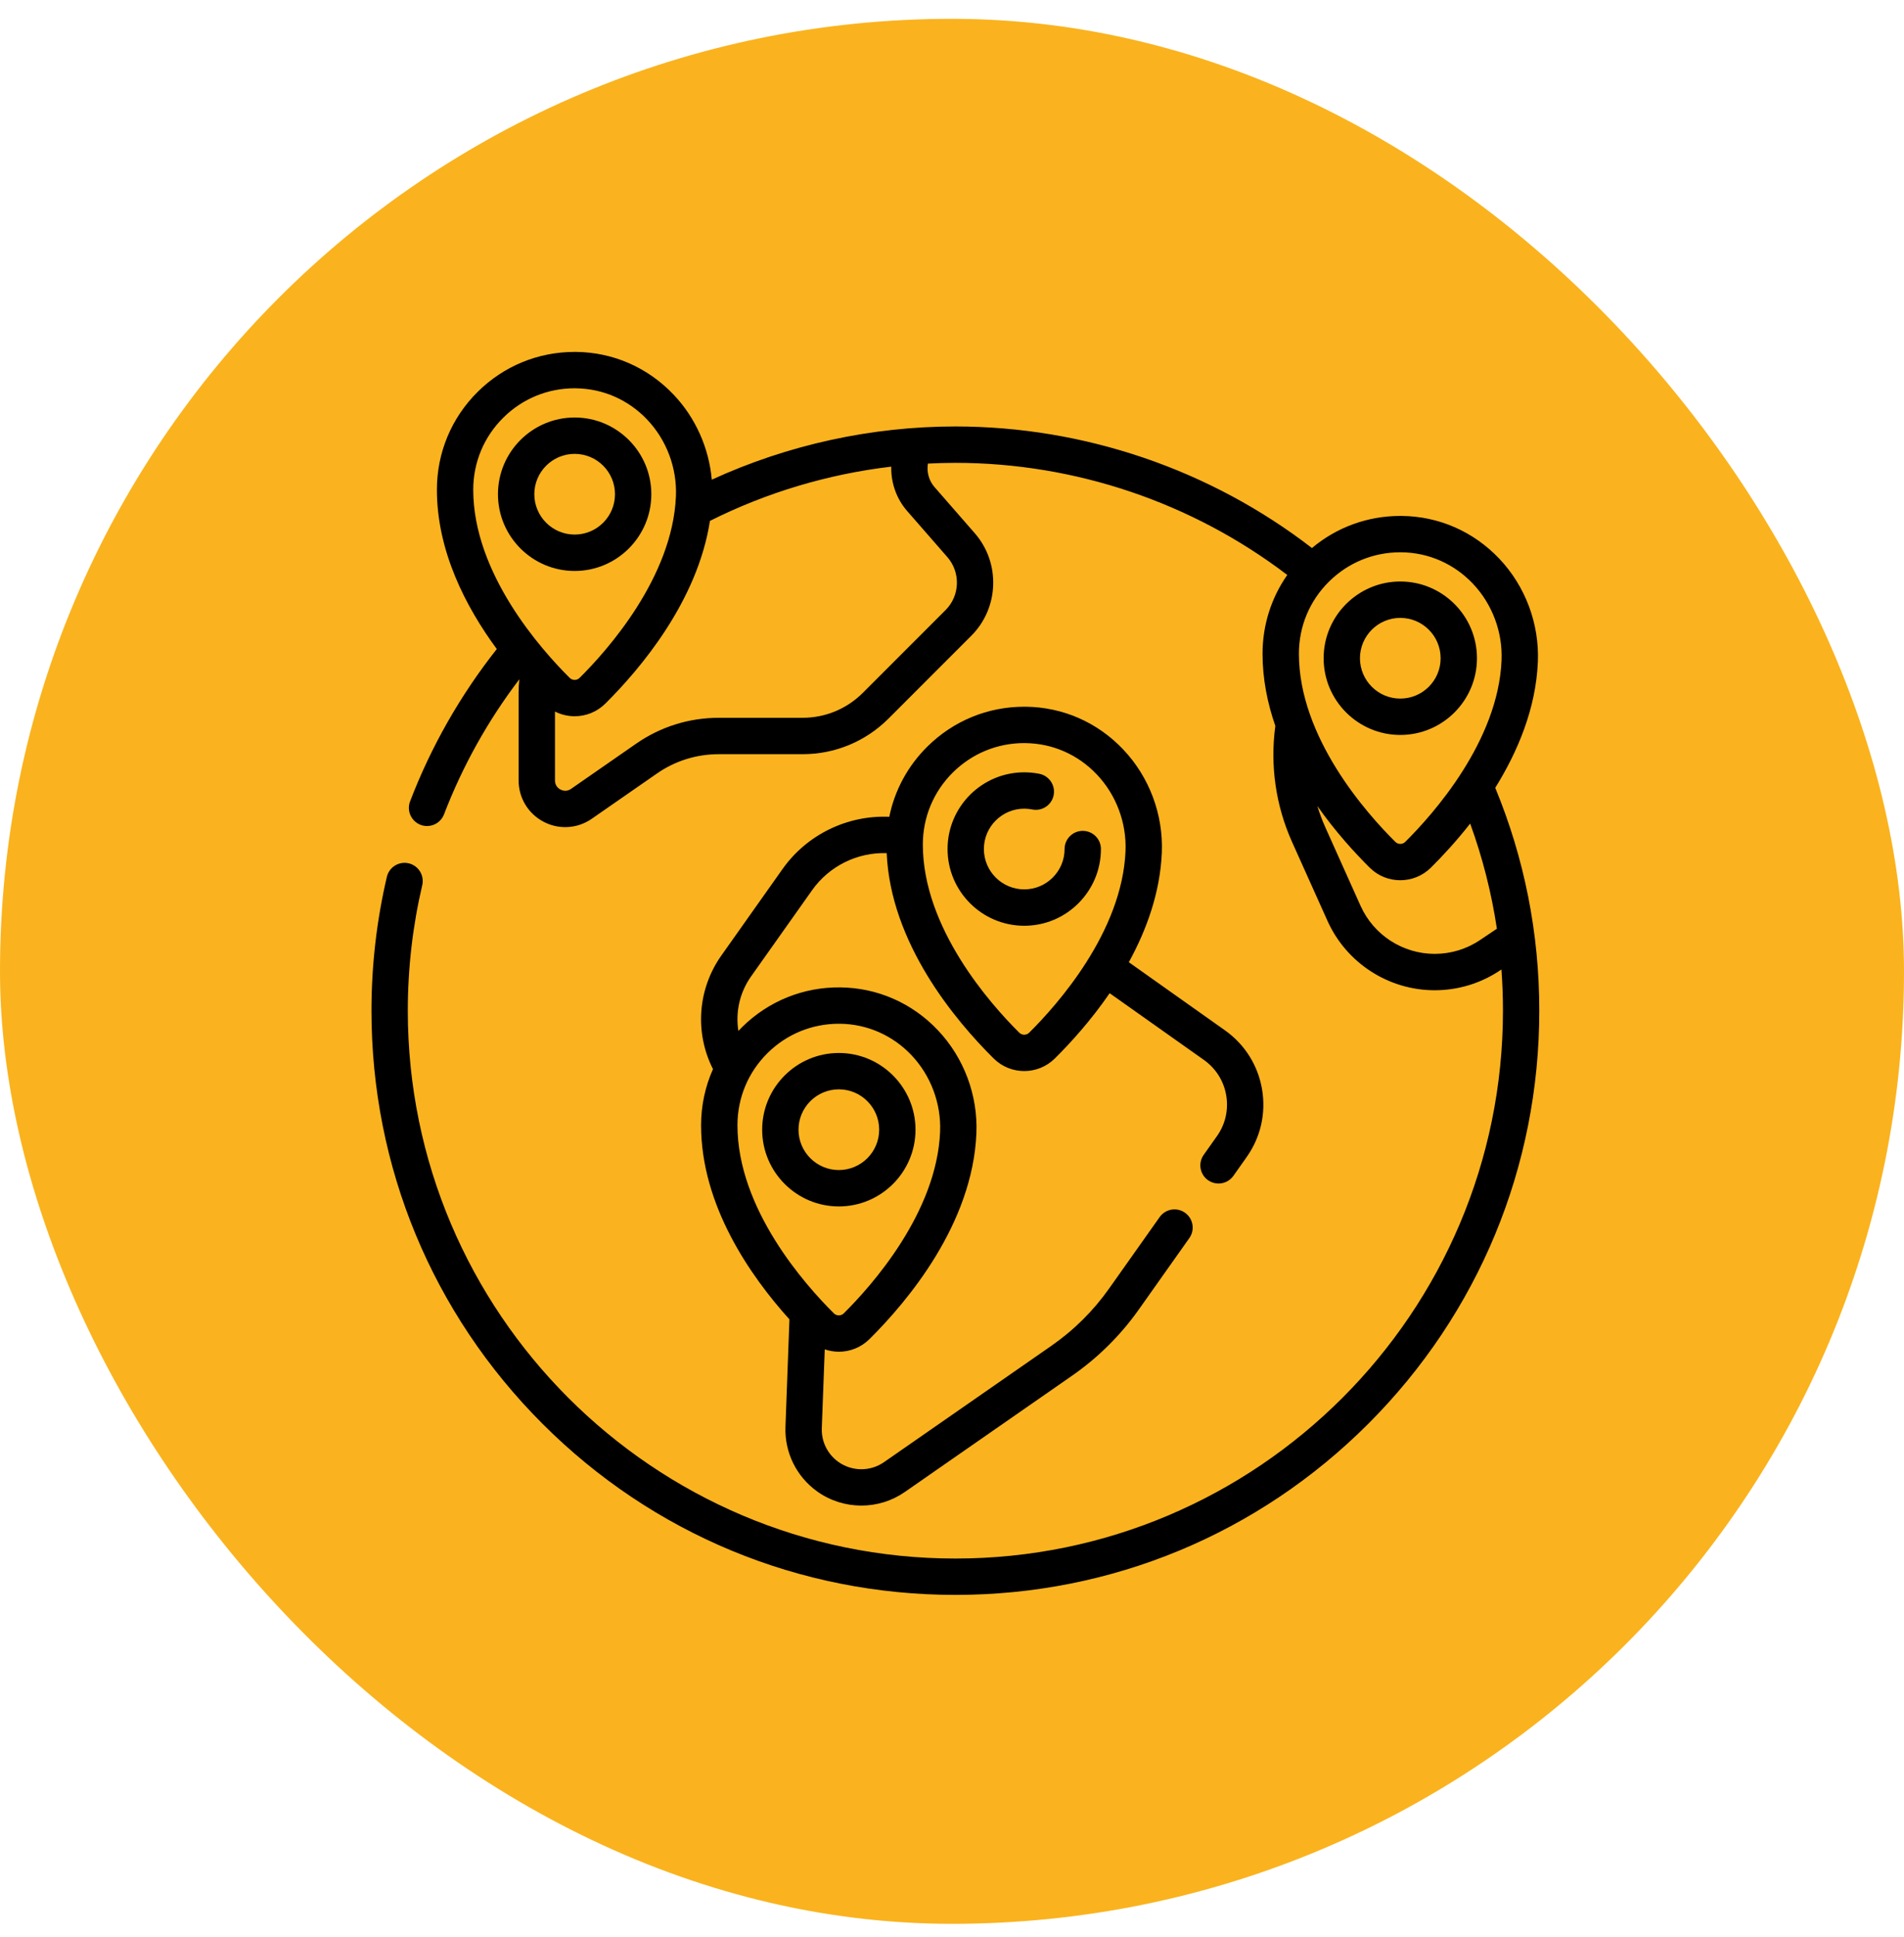
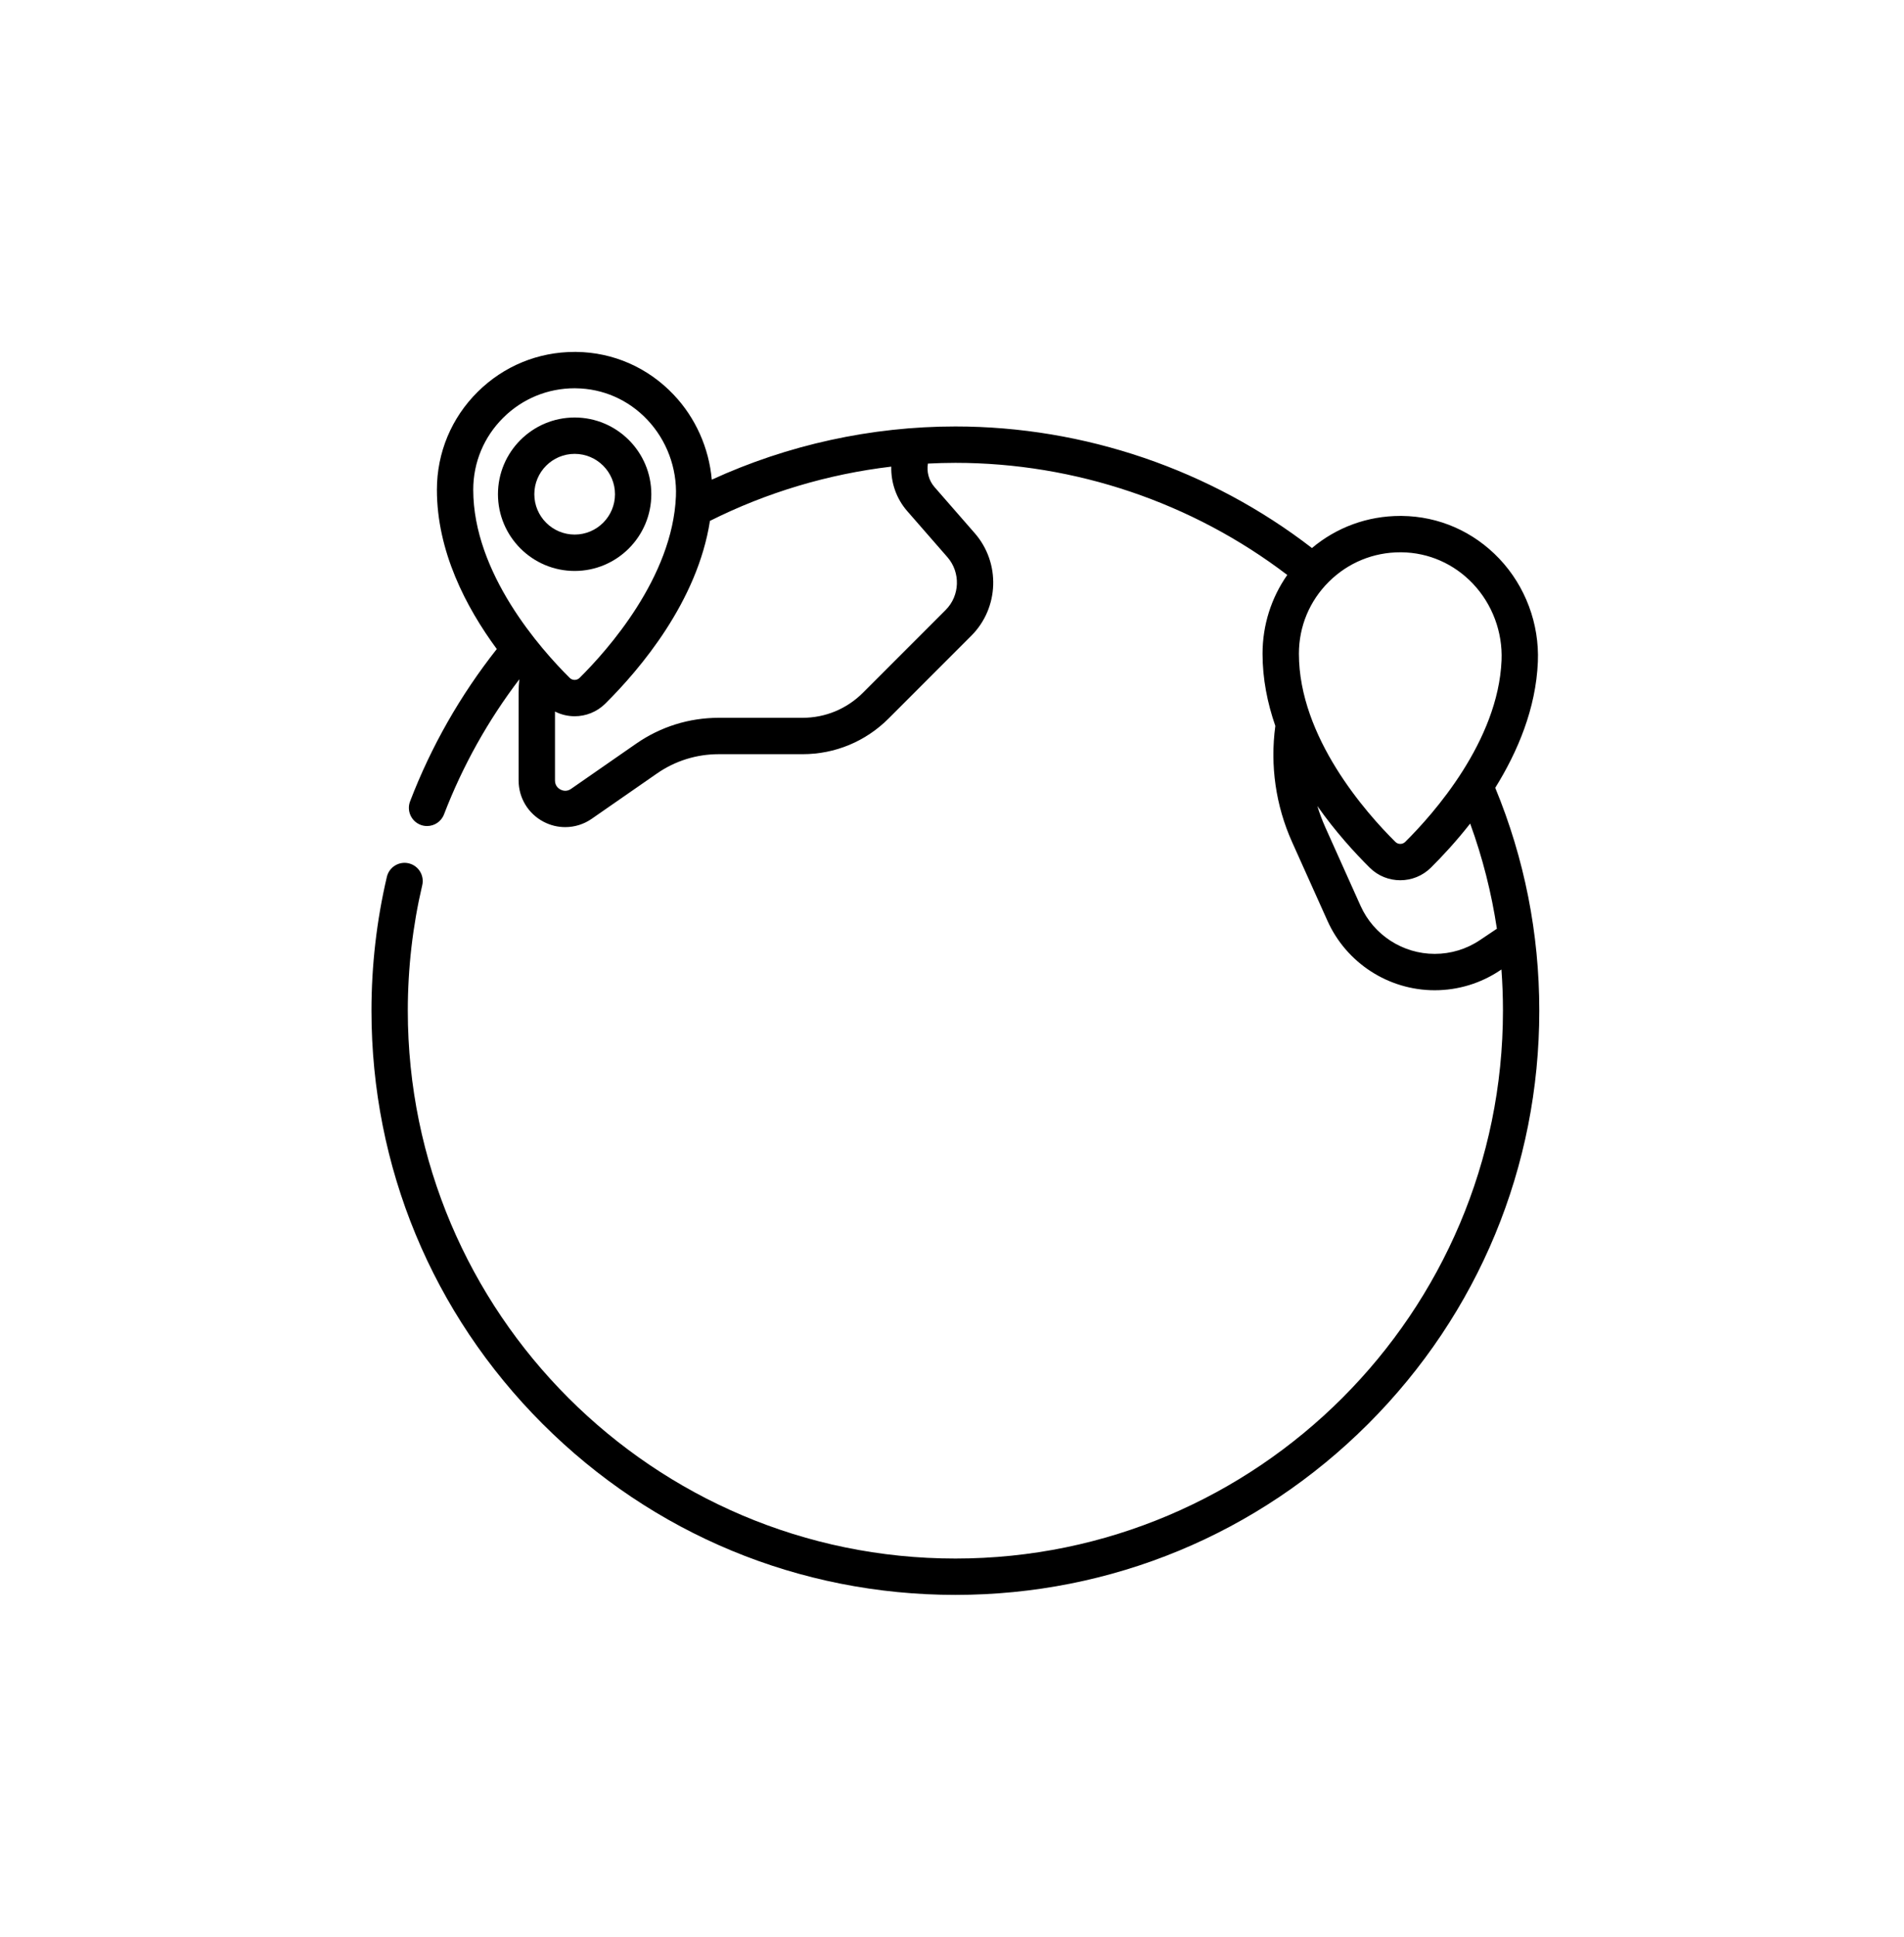
<svg xmlns="http://www.w3.org/2000/svg" width="60px" height="61px" viewBox="0 0 60 61" version="1.1">
  <title>icon-services-internationalisierung</title>
  <g id="Screendesign" stroke="none" stroke-width="1" fill="none" fill-rule="evenodd">
    <g id="210310_startseite" transform="translate(-1068, -4412)">
      <g id="Services" transform="translate(83, 4318)">
        <g id="Group-17" transform="translate(0, 84)">
          <g id="services-copy-10" transform="translate(975, 0)">
            <g id="icon-services-internationalisierung" transform="translate(10, 10.593)">
-               <rect id="Rectangle-Copy-5" fill="#FAB31E" x="0" y="0" width="60" height="60" rx="30" />
              <g id="international" transform="translate(11.679, 10.491)" fill="#000000" fill-rule="nonzero">
                <path d="M35.44,13.729 C36.147,12.592 36.722,11.233 36.783,9.762 C36.833,8.564 36.39,7.379 35.567,6.512 C34.755,5.657 33.664,5.178 32.496,5.166 C32.479,5.166 32.463,5.166 32.447,5.166 C31.418,5.166 30.444,5.522 29.664,6.177 C26.461,3.705 22.487,2.348 18.428,2.348 C15.778,2.348 13.143,2.927 10.751,4.024 C10.663,3.028 10.241,2.075 9.549,1.347 C8.737,0.491 7.646,0.013 6.478,-2.17320252e-15 C6.461,-2.17320252e-15 6.445,-2.17320252e-15 6.429,-2.17320252e-15 C5.278,-2.17320252e-15 4.196,0.445 3.377,1.255 C2.547,2.076 2.089,3.172 2.089,4.341 C2.089,6.272 2.995,8.026 3.976,9.358 C2.826,10.815 1.907,12.427 1.244,14.155 C1.131,14.45 1.278,14.781 1.573,14.895 C1.641,14.921 1.71,14.933 1.778,14.933 C2.009,14.933 2.226,14.793 2.313,14.565 C2.899,13.04 3.696,11.612 4.687,10.31 C4.673,10.445 4.664,10.581 4.664,10.716 L4.664,13.499 C4.664,14.047 4.966,14.545 5.452,14.799 C5.667,14.912 5.9,14.967 6.133,14.967 C6.426,14.967 6.718,14.879 6.969,14.704 L9.022,13.279 C9.596,12.88 10.269,12.67 10.969,12.67 L13.611,12.67 C14.635,12.67 15.598,12.271 16.323,11.546 L18.93,8.939 C19.806,8.063 19.854,6.646 19.04,5.712 L17.77,4.257 C17.591,4.052 17.519,3.778 17.562,3.517 C17.85,3.503 18.139,3.494 18.428,3.494 C22.201,3.494 25.896,4.745 28.886,7.025 C28.381,7.747 28.107,8.605 28.107,9.506 C28.107,10.3 28.261,11.063 28.51,11.78 C28.341,13.026 28.523,14.29 29.038,15.437 L30.153,17.918 C30.749,19.246 32.076,20.105 33.532,20.105 C34.271,20.105 34.986,19.887 35.599,19.475 L35.635,19.451 C35.667,19.881 35.683,20.313 35.683,20.749 C35.683,30.263 27.942,38.004 18.428,38.004 C8.913,38.004 1.172,30.263 1.172,20.749 C1.172,19.413 1.325,18.083 1.627,16.796 C1.699,16.488 1.508,16.18 1.2,16.107 C0.893,16.035 0.584,16.226 0.512,16.534 C0.19,17.908 0.027,19.325 0.027,20.749 C0.027,25.664 1.941,30.284 5.417,33.76 C8.892,37.235 13.513,39.149 18.428,39.149 C23.342,39.149 27.963,37.235 31.439,33.76 C34.914,30.284 36.828,25.663 36.828,20.749 C36.828,18.316 36.36,15.956 35.44,13.729 L35.44,13.729 Z M4.183,2.069 C4.785,1.473 5.582,1.145 6.43,1.145 C6.441,1.145 6.453,1.145 6.465,1.146 C7.321,1.155 8.122,1.506 8.718,2.135 C9.329,2.779 9.658,3.658 9.621,4.548 C9.514,7.1 7.463,9.397 6.586,10.266 C6.5,10.352 6.36,10.352 6.274,10.267 C5.36,9.361 3.234,6.971 3.234,4.341 C3.234,3.481 3.571,2.674 4.183,2.069 Z M16.907,5.01 L18.177,6.465 C18.596,6.947 18.572,7.678 18.12,8.129 L15.513,10.736 C15.005,11.244 14.329,11.524 13.611,11.524 L10.969,11.524 C10.035,11.524 9.136,11.806 8.369,12.338 L6.316,13.763 C6.172,13.864 6.035,13.811 5.983,13.784 C5.931,13.757 5.81,13.675 5.81,13.499 L5.81,11.327 C6.004,11.425 6.217,11.475 6.43,11.475 C6.778,11.475 7.127,11.343 7.393,11.08 C8.497,9.985 10.3,7.857 10.693,5.322 C12.475,4.428 14.417,3.848 16.407,3.613 C16.395,4.115 16.565,4.617 16.907,5.01 L16.907,5.01 Z M32.448,6.311 C32.46,6.311 32.471,6.311 32.483,6.311 C33.339,6.32 34.14,6.672 34.737,7.301 C35.347,7.944 35.676,8.824 35.639,9.714 C35.532,12.266 33.481,14.563 32.604,15.432 C32.518,15.517 32.378,15.518 32.292,15.432 C31.378,14.527 29.253,12.137 29.253,9.506 C29.253,8.646 29.589,7.839 30.201,7.235 C30.804,6.638 31.6,6.311 32.448,6.311 L32.448,6.311 Z M34.96,18.524 C34.537,18.809 34.043,18.959 33.532,18.959 C32.526,18.959 31.61,18.366 31.197,17.449 L30.083,14.968 C29.986,14.751 29.903,14.528 29.834,14.302 C30.399,15.105 31.005,15.769 31.486,16.246 C31.751,16.509 32.099,16.64 32.448,16.64 C32.796,16.64 33.145,16.508 33.411,16.245 C33.773,15.886 34.211,15.415 34.65,14.855 C35.041,15.93 35.322,17.037 35.492,18.167 L34.96,18.524 Z" id="Shape" />
-                 <path d="M32.448,12.064 C33.78,12.064 34.864,10.98 34.864,9.648 C34.864,8.315 33.78,7.231 32.448,7.231 C31.116,7.231 30.032,8.315 30.032,9.648 C30.032,10.98 31.116,12.064 32.448,12.064 Z M32.448,8.377 C33.149,8.377 33.719,8.947 33.719,9.648 C33.719,10.349 33.149,10.919 32.448,10.919 C31.747,10.919 31.177,10.349 31.177,9.648 C31.177,8.947 31.747,8.377 32.448,8.377 Z" id="Shape" />
-                 <path d="M23.717,12.522 C22.905,11.666 21.814,11.188 20.645,11.175 C20.629,11.175 20.613,11.175 20.597,11.175 C19.446,11.175 18.364,11.62 17.545,12.43 C16.925,13.043 16.514,13.808 16.345,14.642 C15.029,14.585 13.753,15.195 12.978,16.291 L11.054,19.009 C10.303,20.07 10.209,21.445 10.789,22.589 C10.544,23.137 10.414,23.736 10.414,24.356 C10.414,26.878 11.96,29.098 13.198,30.471 L13.073,33.856 C13.043,34.663 13.419,35.425 14.077,35.894 C14.491,36.189 14.978,36.336 15.465,36.336 C15.943,36.336 16.421,36.194 16.831,35.91 L22.102,32.247 C22.923,31.677 23.632,30.974 24.209,30.159 L25.8,27.911 C25.983,27.653 25.922,27.296 25.664,27.113 C25.406,26.93 25.048,26.991 24.865,27.249 L23.274,29.497 C22.774,30.204 22.16,30.813 21.448,31.307 L16.177,34.969 C15.746,35.269 15.169,35.265 14.741,34.961 C14.398,34.716 14.202,34.319 14.218,33.898 L14.311,31.415 C14.454,31.464 14.604,31.49 14.755,31.49 C15.103,31.49 15.452,31.358 15.718,31.095 C16.926,29.897 18.971,27.462 19.09,24.611 C19.14,23.413 18.697,22.229 17.874,21.362 C17.062,20.506 15.971,20.028 14.802,20.015 C13.637,20.001 12.532,20.448 11.702,21.27 C11.663,21.308 11.626,21.347 11.589,21.387 C11.495,20.796 11.628,20.18 11.988,19.671 L13.913,16.953 C14.455,16.187 15.344,15.757 16.263,15.786 C16.386,18.621 18.412,21.044 19.635,22.255 C19.9,22.518 20.249,22.65 20.597,22.65 C20.946,22.65 21.295,22.518 21.56,22.255 C22.059,21.761 22.7,21.056 23.289,20.198 L26.261,22.301 C26.635,22.567 26.885,22.962 26.962,23.415 C27.04,23.868 26.936,24.324 26.671,24.699 L26.253,25.289 C26.07,25.547 26.131,25.905 26.389,26.088 C26.49,26.159 26.605,26.193 26.72,26.193 C26.899,26.193 27.076,26.109 27.188,25.951 L27.605,25.361 C28.048,24.736 28.22,23.977 28.091,23.222 C27.962,22.468 27.547,21.809 26.922,21.367 L23.893,19.222 C24.455,18.199 24.88,17.025 24.933,15.771 C24.983,14.573 24.54,13.389 23.717,12.522 L23.717,12.522 Z M14.755,21.16 C14.767,21.16 14.778,21.16 14.79,21.16 C15.646,21.17 16.447,21.521 17.044,22.15 C17.654,22.794 17.983,23.673 17.946,24.563 C17.84,27.115 15.788,29.412 14.911,30.281 C14.825,30.367 14.685,30.367 14.599,30.282 C13.685,29.376 11.56,26.986 11.56,24.356 C11.56,23.496 11.896,22.689 12.508,22.084 C13.111,21.487 13.908,21.16 14.755,21.16 L14.755,21.16 Z M20.754,21.441 C20.668,21.527 20.527,21.527 20.441,21.442 C19.528,20.536 17.402,18.146 17.402,15.516 C17.402,14.656 17.739,13.849 18.35,13.244 C18.953,12.648 19.75,12.32 20.597,12.32 C20.609,12.32 20.621,12.32 20.633,12.321 C21.489,12.33 22.289,12.681 22.886,13.31 C23.497,13.954 23.826,14.833 23.789,15.723 C23.682,18.275 21.631,20.572 20.754,21.441 L20.754,21.441 Z" id="Shape" />
-                 <path d="M22.441,15.085 C22.125,15.085 21.869,15.341 21.869,15.657 C21.869,16.358 21.298,16.928 20.598,16.928 C19.897,16.928 19.326,16.358 19.326,15.657 C19.326,14.956 19.897,14.386 20.598,14.386 C20.683,14.386 20.767,14.395 20.85,14.411 C21.16,14.473 21.462,14.273 21.524,13.963 C21.586,13.653 21.385,13.351 21.075,13.288 C20.919,13.257 20.758,13.241 20.598,13.241 C19.265,13.241 18.181,14.325 18.181,15.657 C18.181,16.99 19.265,18.074 20.598,18.074 C21.93,18.074 23.014,16.99 23.014,15.657 C23.014,15.341 22.758,15.085 22.441,15.085 L22.441,15.085 Z" id="Path" />
-                 <path d="M14.755,26.914 C16.087,26.914 17.171,25.83 17.171,24.497 C17.171,23.165 16.087,22.081 14.755,22.081 C13.423,22.081 12.339,23.165 12.339,24.497 C12.339,25.83 13.423,26.914 14.755,26.914 Z M14.755,23.226 C15.456,23.226 16.026,23.796 16.026,24.497 C16.026,25.198 15.456,25.768 14.755,25.768 C14.054,25.768 13.484,25.198 13.484,24.497 C13.484,23.796 14.054,23.226 14.755,23.226 Z" id="Shape" />
                <path d="M8.846,4.482 C8.846,3.15 7.762,2.066 6.43,2.066 C5.097,2.066 4.013,3.15 4.013,4.482 C4.013,5.815 5.097,6.899 6.43,6.899 C7.762,6.899 8.846,5.815 8.846,4.482 Z M5.159,4.482 C5.159,3.781 5.729,3.211 6.43,3.211 C7.131,3.211 7.701,3.781 7.701,4.482 C7.701,5.183 7.131,5.753 6.43,5.753 C5.729,5.753 5.159,5.183 5.159,4.482 L5.159,4.482 Z" id="Shape" />
              </g>
            </g>
          </g>
        </g>
      </g>
    </g>
  </g>
</svg>